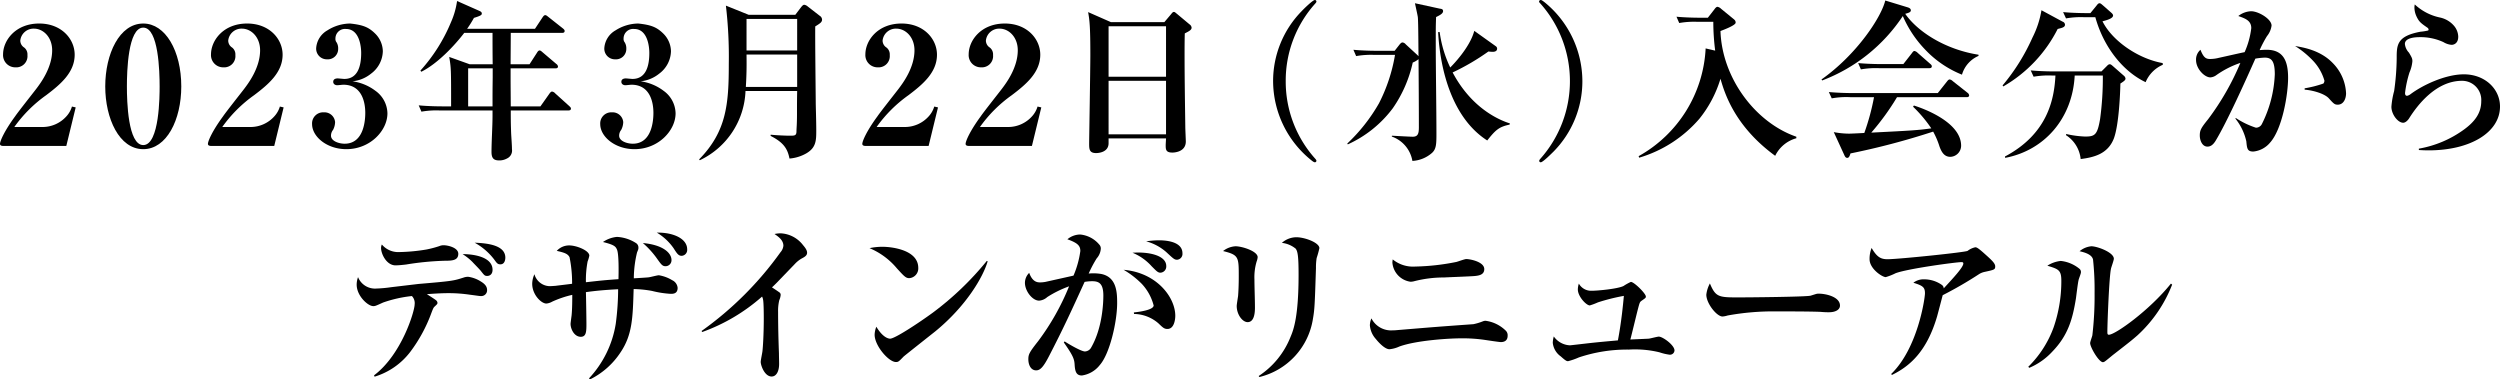
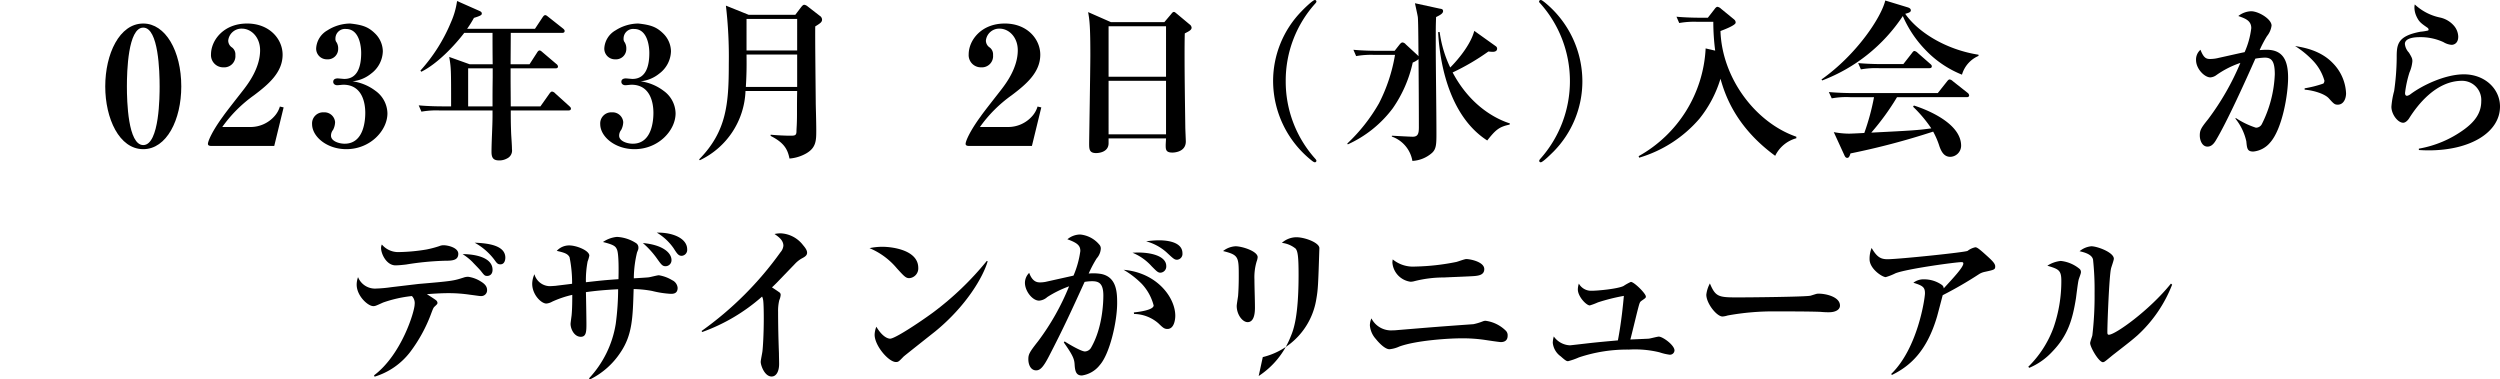
<svg xmlns="http://www.w3.org/2000/svg" width="469.233" height="71.214" viewBox="0 0 469.233 71.214">
-   <path d="M.641,27.39c-.16,0-.641,0-.641-.384,0-.512.8-2.4,2.848-5.184.513-.769,3.328-4.32,3.937-5.12C7.584,15.646,9.791,12.734,9.791,9.438,9.791,6.976,8.128,5.375,6.368,5.375A2.504,2.504,0,0,0,3.808,7.615,1.558,1.558,0,0,0,4.544,8.927a1.624,1.624,0,0,1,.607,1.408,2.104,2.104,0,0,1-2.239,2.304A2.292,2.292,0,0,1,.576,10.207c0-2.592,2.304-5.792,6.783-5.792,4.192,0,6.656,2.912,6.656,5.855,0,3.328-2.656,5.568-5.376,7.616a25.235,25.235,0,0,0-5.951,5.951H8.031a5.997,5.997,0,0,0,4.416-1.983,4.689,4.689,0,0,0,1.056-1.856l.704.16-1.76,7.231Z" />
  <path d="M26.889,27.998c-4.512,0-7.135-5.76-7.135-11.775,0-6.08,2.655-11.808,7.135-11.808,4.16,0,7.136,5.152,7.136,11.808C34.024,22.494,31.272,27.998,26.889,27.998Zm0-22.814c-2.88,0-3.071,8.287-3.071,11.039s.191,11.007,3.071,11.007c3.072,0,3.072-9.439,3.072-11.007C29.961,13.471,29.769,5.184,26.889,5.184Z" />
  <path d="M39.668,27.39c-.16,0-.641,0-.641-.384,0-.512.8-2.4,2.848-5.184.513-.769,3.328-4.32,3.937-5.12.8-1.056,3.007-3.968,3.007-7.264,0-2.463-1.663-4.063-3.423-4.063A2.504,2.504,0,0,0,42.835,7.615a1.558,1.558,0,0,0,.736,1.312,1.624,1.624,0,0,1,.607,1.408,2.104,2.104,0,0,1-2.239,2.304A2.292,2.292,0,0,1,39.604,10.207c0-2.592,2.304-5.792,6.783-5.792,4.192,0,6.656,2.912,6.656,5.855,0,3.328-2.656,5.568-5.376,7.616a25.235,25.235,0,0,0-5.951,5.951h5.343a5.997,5.997,0,0,0,4.416-1.983,4.689,4.689,0,0,0,1.056-1.856l.704.16-1.76,7.231Z" />
  <path d="M70.383,6.271a4.781,4.781,0,0,1,1.472,3.359,5.408,5.408,0,0,1-2.207,4.191,6.585,6.585,0,0,1-3.488,1.44,9.231,9.231,0,0,1,4.32,1.792,5.31,5.31,0,0,1,2.239,4.224c0,3.199-3.199,6.72-7.711,6.72-3.68,0-6.432-2.368-6.432-4.704a2.08,2.08,0,0,1,2.208-2.208,2.006,2.006,0,0,1,2.111,1.824,3.318,3.318,0,0,1-.384,1.472,1.738,1.738,0,0,0-.384,1.088c0,1.024,1.504,1.504,2.56,1.504,3.712,0,3.872-4.64,3.872-5.792,0-1.951-.608-5.279-4.128-5.279-.16,0-.96.096-1.12.096-.448,0-.768-.256-.768-.64,0-.607.64-.64.832-.64.191,0,1.056.096,1.247.096,2.688,0,3.168-2.72,3.168-4.863,0-1.28-.352-4.512-2.848-4.512a1.794,1.794,0,0,0-1.983,1.792,1.013,1.013,0,0,0,.224.735,2.166,2.166,0,0,1,.288,1.185,1.939,1.939,0,0,1-2.08,1.983,1.998,1.998,0,0,1-2.048-2.111,4.156,4.156,0,0,1,2.112-3.328A8.082,8.082,0,0,1,65.711,4.415C68.111,4.671,69.167,5.087,70.383,6.271Z" />
  <path d="M99.388,12.062l1.407-2.176c.097-.16.257-.416.48-.416.128,0,.256.064.576.353l2.56,2.176a.714.714,0,0,1,.32.479c0,.32-.288.353-.48.353h-8.415v2.239c0,.769.031,4.192.031,4.896h5.568l1.695-2.399c.064-.096.288-.384.48-.384a.995.995,0,0,1,.607.352l2.624,2.368c.192.191.32.288.32.479,0,.32-.288.353-.512.353H95.867c0,2.72.032,2.943.064,4.096.032.896.16,2.304.16,3.168a1.628,1.628,0,0,1-.896,1.728,2.977,2.977,0,0,1-1.504.384c-1.056,0-1.439-.448-1.439-1.6,0-1.856.192-4.864.192-6.752V20.734h-9.888a16.079,16.079,0,0,0-3.456.224l-.512-1.184c1.984.191,4.224.191,4.544.191H84.669c0-6.976,0-7.199-.353-9.279l3.84,1.376h4.319c-.031-1.92-.031-4.224-.031-5.888h-5.312c-1.728,2.272-4.959,5.76-8.062,7.296l-.16-.224a31.441,31.441,0,0,0,5.728-9.056,14.934,14.934,0,0,0,1.151-4l4.192,1.856c.288.128.447.256.447.479s0,.384-1.472.832a21.729,21.729,0,0,1-1.28,2.048h12.735l1.44-2.176c.128-.16.256-.384.479-.384.16,0,.256.063.576.319l2.752,2.176c.191.16.319.288.319.48,0,.32-.287.352-.479.352H95.867v.225c0,.896-.031,4.863-.031,5.663Zm-6.943,7.903c0-2.72,0-3.008.031-5.439V12.831H87.868v7.135Z" />
  <path d="M124.466,6.271a4.781,4.781,0,0,1,1.472,3.359,5.408,5.408,0,0,1-2.207,4.191,6.585,6.585,0,0,1-3.488,1.44,9.231,9.231,0,0,1,4.32,1.792,5.31,5.31,0,0,1,2.239,4.224c0,3.199-3.199,6.72-7.711,6.72-3.68,0-6.432-2.368-6.432-4.704a2.08,2.08,0,0,1,2.208-2.208,2.006,2.006,0,0,1,2.111,1.824,3.331,3.331,0,0,1-.384,1.472,1.738,1.738,0,0,0-.384,1.088c0,1.024,1.504,1.504,2.56,1.504,3.712,0,3.872-4.64,3.872-5.792,0-1.951-.608-5.279-4.128-5.279-.16,0-.96.096-1.12.096-.448,0-.768-.256-.768-.64,0-.607.64-.64.832-.64.191,0,1.056.096,1.247.096,2.688,0,3.168-2.72,3.168-4.863,0-1.28-.352-4.512-2.848-4.512a1.794,1.794,0,0,0-1.983,1.792,1.013,1.013,0,0,0,.224.735,2.166,2.166,0,0,1,.288,1.185,1.939,1.939,0,0,1-2.08,1.983,1.998,1.998,0,0,1-2.048-2.111,4.158,4.158,0,0,1,2.112-3.328A8.082,8.082,0,0,1,119.794,4.415C122.194,4.671,123.25,5.087,124.466,6.271Z" />
  <path d="M149.27,2.783l1.12-1.472c.191-.224.352-.416.576-.416a1.339,1.339,0,0,1,.64.32L153.877,2.976a.862.862,0,0,1,.416.704c0,.447-.288.672-1.279,1.279-.032,2.528.063,10.304.096,14.335,0,.641.096,3.424.096,5.12,0,1.92,0,3.296-1.888,4.384a7.552,7.552,0,0,1-3.136.96c-.353-1.76-1.024-2.977-3.552-4.256l.032-.225c1.056.129,3.039.192,3.487.192.96,0,1.344.032,1.344-.832,0-.544.097-1.248.097-3.168,0-2.304,0-2.464.031-4.384h-9.695a15.003,15.003,0,0,1-8.575,12.991l-.128-.16C136.406,24.638,136.79,19.422,136.79,11.935a81.972,81.972,0,0,0-.544-10.879l4.288,1.728Zm-9.151,7.456c.032,2.399,0,3.903-.128,6.079h9.631v-6.079Zm0-6.688V9.471h9.503V3.552Z" />
-   <path d="M162.49,27.39c-.16,0-.641,0-.641-.384,0-.512.8-2.4,2.848-5.184.513-.769,3.328-4.32,3.937-5.12.8-1.056,3.007-3.968,3.007-7.264,0-2.463-1.663-4.063-3.423-4.063a2.504,2.504,0,0,0-2.561,2.24,1.558,1.558,0,0,0,.736,1.312,1.624,1.624,0,0,1,.607,1.408,2.104,2.104,0,0,1-2.239,2.304,2.292,2.292,0,0,1-2.336-2.432c0-2.592,2.304-5.792,6.783-5.792,4.192,0,6.656,2.912,6.656,5.855,0,3.328-2.656,5.568-5.376,7.616a25.235,25.235,0,0,0-5.951,5.951h5.343a5.997,5.997,0,0,0,4.416-1.983,4.689,4.689,0,0,0,1.056-1.856l.704.16-1.76,7.231Z" />
  <path d="M181.879,27.39c-.16,0-.641,0-.641-.384,0-.512.8-2.4,2.848-5.184.513-.769,3.328-4.32,3.937-5.12.8-1.056,3.007-3.968,3.007-7.264,0-2.463-1.663-4.063-3.423-4.063a2.504,2.504,0,0,0-2.561,2.24,1.558,1.558,0,0,0,.736,1.312,1.624,1.624,0,0,1,.607,1.408,2.104,2.104,0,0,1-2.239,2.304,2.292,2.292,0,0,1-2.336-2.432c0-2.592,2.304-5.792,6.783-5.792,4.192,0,6.656,2.912,6.656,5.855,0,3.328-2.656,5.568-5.376,7.616a25.235,25.235,0,0,0-5.951,5.951h5.343a5.997,5.997,0,0,0,4.416-1.983,4.689,4.689,0,0,0,1.056-1.856l.704.16-1.76,7.231Z" />
  <path d="M218.536,4.159l1.248-1.472c.16-.192.32-.448.544-.448.192,0,.32.16.608.384l2.336,1.952a.85.85,0,0,1,.384.608c0,.447-.479.672-1.28,1.088-.128,4.479.097,16.702.097,17.566,0,.448.096,2.336.096,2.72,0,2.08-2.399,2.08-2.528,2.08-1.216,0-1.247-.576-1.247-1.376,0-.256.031-.608.063-1.28H208.073v.896c0,1.695-1.855,1.855-2.336,1.855-1.312,0-1.312-.768-1.312-1.855,0-.641.224-13.919.224-16.543,0-5.536-.16-6.592-.416-8.063l4.288,1.888Zm-10.463.769v9.471h10.783V4.928Zm0,10.239V25.214h10.783V15.167Z" />
  <path d="M246.887,29.821c.16.192.193.256.193.353a.286.286,0,0,1-.289.288c-.191,0-.512-.257-.703-.416a19.127,19.127,0,0,1-7.135-14.783,18.754,18.754,0,0,1,5.375-13.184C244.711,1.663,246.409,0,246.792,0a.285.285,0,0,1,.289.288c0,.096-.033.159-.193.352a21.598,21.598,0,0,0-5.566,14.591A21.682,21.682,0,0,0,246.887,29.821Z" />
  <path d="M257.993,10.303a16.047,16.047,0,0,0-3.455.225l-.512-1.185c1.982.192,4.223.192,4.543.192h3.199l.928-1.185c.193-.224.354-.384.545-.384a.928.928,0,0,1,.607.353L265.897,10.207a3.729,3.729,0,0,1,.352.352c-.031-1.151-.031-6.304-.129-7.327-.031-.288-.352-1.728-.543-2.624l4.703,1.024c.289.031.576.096.576.447,0,.416-.447.704-1.312,1.12-.062,1.729-.062,1.984-.062,4.928,0,4.735.127,12.319.127,17.087,0,1.92-.064,2.784-.832,3.487a6.092,6.092,0,0,1-3.68,1.504,5.893,5.893,0,0,0-3.871-4.575l.031-.16c.545.032,3.424.192,3.904.192.959,0,1.152-.576,1.152-1.729,0-4.256-.033-8.575-.064-12.831a4.235,4.235,0,0,1-1.088.641,24.02,24.02,0,0,1-3.744,8.575,21.704,21.704,0,0,1-8.447,6.783l-.096-.16a32.352,32.352,0,0,0,5.951-7.551,31.077,31.077,0,0,0,3.008-9.088Zm25.342,13.087c-1.982.416-2.623.992-4.191,2.977-6.494-4.16-8.83-13.023-9.215-20.351h.287a22.201,22.201,0,0,0,1.984,6.655c.416-.416,3.68-3.712,4.512-6.88l4.031,2.88a.551.551,0,0,1,.256.448c0,.607-.672.607-.863.607a6.693,6.693,0,0,1-.768-.063,42.952,42.952,0,0,1-6.719,3.936c3.551,6.688,8.639,8.896,10.75,9.567Z" />
  <path d="M289.098.64c-.193-.192-.225-.256-.225-.352A.314.314,0,0,1,289.194,0c.191,0,.48.256.703.416a19.144,19.144,0,0,1,7.104,14.782,18.797,18.797,0,0,1-5.375,13.215c-.385.385-2.049,2.049-2.432,2.049a.267.267,0,0,1-.289-.288c0-.097.033-.16.193-.353a21.906,21.906,0,0,0,0-29.182Z" />
  <path d="M307.561,29.31A24.528,24.528,0,0,0,320.137,9.087l1.791.416a42.919,42.919,0,0,1-.352-5.407H318.633a16.068,16.068,0,0,0-3.455.224l-.514-1.184c1.984.191,4.225.191,4.545.191h1.344l1.248-1.6c.064-.096.32-.448.543-.448a1.245,1.245,0,0,1,.672.353l2.305,1.888c.287.224.447.384.447.735,0,.48-2.08,1.28-2.848,1.568.289,8.831,6.561,17.183,14.24,19.839v.288a6.229,6.229,0,0,0-3.969,3.295c-7.711-5.631-9.535-11.935-10.271-14.463a22.109,22.109,0,0,1-3.967,7.52,23.829,23.829,0,0,1-11.295,7.296Z" />
  <path d="M371.354,10.495a5.487,5.487,0,0,0-3.104,3.52,19.448,19.448,0,0,1-6.879-4.672,21.203,21.203,0,0,1-4.225-6.335,31.608,31.608,0,0,1-15.135,12.095l-.127-.192C348.54,10.207,353.116,3.199,353.852.096l4.096,1.248c.32.096.703.224.703.607,0,.353-.479.48-1.055.641,2.303,3.327,7.455,6.688,13.758,7.679Zm-15.295,7.743a46.468,46.468,0,0,1-4.832,6.655c7.617-.384,8.705-.447,11.264-.8a24.805,24.805,0,0,0-3.424-4.063l.16-.224c1.439.447,8.863,3.008,8.863,7.551a2.101,2.101,0,0,1-2.016,2.08c-1.152,0-1.664-.896-2.047-1.952a15.171,15.171,0,0,0-1.186-2.783,137.966,137.966,0,0,1-15.518,4.096c-.16.512-.289.832-.607.832-.32,0-.449-.288-.576-.576L344.188,24.798a15.95,15.95,0,0,0,2.881.288c.256,0,1.727-.064,2.848-.128a43.463,43.463,0,0,0,1.824-6.72h-4.48a15.307,15.307,0,0,0-3.455.224l-.545-1.184c1.537.128,3.041.192,4.576.192h15.871l1.727-2.176c.129-.16.289-.385.514-.385a1.149,1.149,0,0,1,.574.32l2.752,2.176a.721.721,0,0,1,.32.48c0,.352-.352.352-.48.352Zm1.184-6.208,1.602-2.047c.223-.32.352-.416.479-.416a1.18,1.18,0,0,1,.609.352l2.336,2.048c.191.16.318.288.318.479,0,.32-.287.353-.479.353h-9.377a16.08,16.08,0,0,0-3.455.224l-.512-1.184c1.984.191,4.225.191,4.543.191Z" />
-   <path d="M375.872,16.03a37.761,37.761,0,0,0,5.6-8.959,17.768,17.768,0,0,0,1.697-5.151l3.967,2.144a.63.63,0,0,1,.449.576c0,.512-.672.607-1.377.8a25.925,25.925,0,0,1-10.207,10.783Zm9.279-1.855a16.08,16.08,0,0,0-3.455.224l-.543-1.184c2.016.191,4.256.191,4.574.191h8.703l.992-.991c.16-.16.32-.353.576-.353.193,0,.352.16.512.288l2.08,1.824a.9.9,0,0,1,.352.544c0,.256-.096.416-.959.96-.031,1.567-.256,7.808-1.248,10.367-1.152,2.88-3.744,3.487-6.207,3.808a6.03,6.03,0,0,0-2.752-4.479l.031-.225a18.913,18.913,0,0,0,3.553.48c1.824,0,2.303-.288,2.814-3.296a57.194,57.194,0,0,0,.514-8.159h-5.281c-.416,8.096-5.727,14.079-13.055,15.455l-.031-.257c7.902-4.191,9.246-10.591,9.471-15.198ZM391.231,3.231a15.863,15.863,0,0,0-3.455.224l-.545-1.184c1.984.192,4.256.192,4.576.192h.545l1.15-1.408c.193-.256.354-.448.576-.448.193,0,.449.256.609.384l1.6,1.408c.256.224.32.384.32.512,0,.544-1.121.864-1.984,1.088,1.791,3.616,6.623,7.008,11.295,7.84l.031.32a6.097,6.097,0,0,0-3.23,3.264c-4.129-1.952-7.84-6.432-9.439-12.191Z" />
  <path d="M419.639,22.142a15.341,15.341,0,0,0,3.775,1.824,1.237,1.237,0,0,0,1.15-.736,22.678,22.678,0,0,0,2.4-9.279c0-2.432-.576-3.136-1.887-3.136a12.782,12.782,0,0,0-1.76.192c-1.729,3.903-5.344,11.936-7.488,15.455-.48.768-.961,1.056-1.504,1.056-.992,0-1.439-1.184-1.439-2.08,0-1.023.256-1.439,1.568-3.071a49.016,49.016,0,0,0,6.047-10.56A17.387,17.387,0,0,0,416.022,14.079a2.135,2.135,0,0,1-1.152.447c-1.088,0-2.688-1.6-2.688-3.264a2.417,2.417,0,0,1,.832-1.92c.576,1.472,1.025,1.729,1.793,1.729a6.789,6.789,0,0,0,1.695-.225c1.057-.224,3.967-.896,4.799-1.056a15.548,15.548,0,0,0,1.248-4.512c0-1.44-1.184-1.824-2.432-2.271a4.102,4.102,0,0,1,2.4-.896c1.408,0,3.84,1.472,3.84,2.688a3.883,3.883,0,0,1-.863,1.984,22.855,22.855,0,0,0-1.377,2.624c.416-.032.801-.064,1.312-.064,3.104,0,4.031,2.048,4.031,5.248,0,3.136-1.088,9.631-3.393,12.19a4.688,4.688,0,0,1-3.135,1.664c-1.119,0-1.184-.544-1.312-1.92a10.348,10.348,0,0,0-2.047-4.255Zm12.926-5.567a20.775,20.775,0,0,0,3.52-.896.865.865,0,0,0,.193-.544,9.083,9.083,0,0,0-2.145-3.744,17.54,17.54,0,0,0-3.359-2.752c1.504.256,4.768.769,7.104,3.232a8.589,8.589,0,0,1,2.463,5.631c0,.992-.447,2.145-1.568,2.145-.574,0-.768-.192-1.631-1.152-.736-.864-2.881-1.536-4.576-1.664Z" />
  <path d="M454.002,27.901a20.339,20.339,0,0,0,8.512-3.615c1.92-1.408,3.199-3.008,3.199-5.28a3.595,3.595,0,0,0-3.615-3.839c-4.863,0-8.352,4.543-9.92,7.039-.096.16-.576.832-1.119.832-.992,0-2.209-1.568-2.209-3.008a15.548,15.548,0,0,1,.514-2.944,46.567,46.567,0,0,0,.479-6.079c0-2.56,0-4.224,4.48-5.056a9.315,9.315,0,0,0,1.408-.224.194.194,0,0,0,.096-.192.467.467,0,0,0-.191-.32c-1.248-.863-1.6-1.119-2.08-2.144a4.051,4.051,0,0,1-.385-1.664,2.91,2.91,0,0,1,.064-.575,9.867,9.867,0,0,0,4.768,2.463A4.781,4.781,0,0,1,460.563,4.799a3.298,3.298,0,0,1,.832,2.08c0,1.248-.801,1.536-1.248,1.536a3.481,3.481,0,0,1-1.537-.512,10.202,10.202,0,0,0-4.416-.928c-.607,0-2.814.031-2.814,1.279a2.787,2.787,0,0,0,.768,1.632c.512.864.641,1.088.641,1.6a6.634,6.634,0,0,1-.545,2.112,20.649,20.649,0,0,0-.832,3.84c0,.224.031.544.385.544a1.627,1.627,0,0,0,.576-.256c2.367-1.792,6.654-3.776,10.078-3.776,3.969,0,6.783,2.752,6.783,6.048,0,4.768-5.439,8.224-13.406,8.224-.768,0-1.248-.032-1.824-.064Z" />
  <path d="M70.209,70.445c5.184-3.903,7.616-12.031,7.616-13.311a1.903,1.903,0,0,0-.513-1.568,23.901,23.901,0,0,0-5.407,1.216c-1.472.672-1.504.672-1.856.672-.991,0-3.104-1.92-3.104-4.031a4.259,4.259,0,0,1,.256-1.408A3.428,3.428,0,0,0,70.625,54.159a25.056,25.056,0,0,0,2.816-.257l5.119-.607c6.464-.544,6.592-.608,8.415-1.184a2.532,2.532,0,0,1,.896-.16,5.96,5.96,0,0,1,2.399.896c.896.544,1.152,1.056,1.152,1.6a1.081,1.081,0,0,1-1.152,1.12c-.319,0-.384-.032-2.111-.256a27.544,27.544,0,0,0-3.936-.288c-1.536,0-3.296.128-4.096.192.544.352,1.504.96,1.728,1.151a.705.705,0,0,1,.256.448c0,.224-.032.256-.544.736-.224.191-.32.479-.607,1.216a28.189,28.189,0,0,1-3.968,7.295,13.258,13.258,0,0,1-6.688,4.64Zm1.473-24.542a4.006,4.006,0,0,0,3.264,1.408,34.469,34.469,0,0,0,5.087-.48,19.711,19.711,0,0,0,2.433-.64,1.972,1.972,0,0,1,.8-.16c.8,0,2.752.448,2.752,1.6,0,1.248-1.12,1.312-2.592,1.312a53.535,53.535,0,0,0-7.2.704c-.512.063-1.439.159-1.983.159-1.696,0-2.72-2.144-2.72-3.264a1.536,1.536,0,0,1,.16-.672Zm20.766,4.735c0,.832-.512,1.152-.991,1.152-.48,0-.544-.096-1.248-.992-.32-.384-1.408-1.472-1.504-1.6a10.423,10.423,0,0,0-1.888-1.504C89.056,47.695,92.447,48.271,92.447,50.639Zm2.4-2.271c0,.32-.096,1.248-.928,1.248-.513,0-.672-.225-1.152-.896a11.661,11.661,0,0,0-3.68-3.167C91.552,45.647,94.848,46.031,94.848,48.367Z" />
  <path d="M110.548,71.021a19.457,19.457,0,0,0,5.023-10.239,50.188,50.188,0,0,0,.448-6.495c-3.071.159-4.64.352-6.048.544.032.8.097,5.344.097,5.855,0,1.472,0,2.527-1.057,2.527-1.216,0-1.92-1.439-1.92-2.432,0-.16.16-1.312.192-1.567.128-1.185.128-3.232.128-3.872a19.322,19.322,0,0,0-3.775,1.28,2.699,2.699,0,0,1-1.088.352c-.96,0-2.656-1.664-2.656-3.712a4.478,4.478,0,0,1,.416-1.792,3.05,3.05,0,0,0,2.815,2.24c.32,0,.704-.032,1.152-.064.48-.063,2.656-.319,3.104-.384a24.002,24.002,0,0,0-.479-4.991c-.353-.672-1.024-.864-2.4-1.185a3.137,3.137,0,0,1,2.336-1.023c1.376,0,3.776.96,3.776,1.92a6.149,6.149,0,0,1-.32,1.088,18.687,18.687,0,0,0-.32,3.903c3.104-.352,3.456-.384,6.112-.576.031-1.216.096-4.735-.288-5.567-.256-.607-.576-.895-2.624-1.407a5.553,5.553,0,0,1,2.624-.96,7.321,7.321,0,0,1,3.615,1.184.992.992,0,0,1,.416.864c0,.256-.032.319-.256.863a21.096,21.096,0,0,0-.608,4.864c.576-.032,2.688-.16,2.816-.192.288-.032,1.6-.384,1.888-.384a6.953,6.953,0,0,1,2.496.928,1.747,1.747,0,0,1,1.023,1.439c0,1.12-.863,1.12-1.312,1.12a18.448,18.448,0,0,1-3.488-.544,20.988,20.988,0,0,0-3.455-.352c-.16,5.312-.225,8.543-2.433,11.839a14.561,14.561,0,0,1-5.759,5.12Zm15.487-22.206A1.119,1.119,0,0,1,124.915,49.967c-.576,0-.8-.319-1.472-1.248a16.52,16.52,0,0,0-2.784-3.104C124.499,45.968,126.035,47.503,126.035,48.815Zm2.943-2.017a1.107,1.107,0,0,1-1.023,1.217c-.608,0-.864-.385-1.536-1.44a10.184,10.184,0,0,0-3.136-2.912C126.291,43.6,128.979,44.751,128.979,46.799Z" />
  <path d="M131.678,62.126a63.325,63.325,0,0,0,14.815-14.783,2.175,2.175,0,0,0,.544-1.216c0-1.056-.928-1.695-1.664-2.207a5.943,5.943,0,0,1,1.12-.128,5.617,5.617,0,0,1,4.224,2.207c.607.704.768,1.088.768,1.44,0,.544-.479.8-1.088,1.12a5.51,5.51,0,0,0-1.184.96l-3.424,3.552c-.416.415-.64.64-.896.863.479.32.928.608,1.375.928a.55.55,0,0,1,.257.513,3.02,3.02,0,0,1-.257.96,8.424,8.424,0,0,0-.224,2.207c0,2.592.064,5.184.16,7.775,0,.48.032,1.504.032,1.984,0,1.376-.513,2.368-1.408,2.368-1.312,0-2.048-2.08-2.048-2.752,0-.288.288-1.664.32-1.952.096-.736.256-3.264.256-6.207,0-.225,0-2.88-.128-3.488a2.233,2.233,0,0,0-.192-.607,34.595,34.595,0,0,1-11.231,6.655Z" />
  <path d="M165.602,46.319c1.792,0,6.751.576,6.751,3.968a1.826,1.826,0,0,1-1.695,1.92c-.641,0-.96-.353-2.305-1.824a13.447,13.447,0,0,0-5.151-3.808A11.705,11.705,0,0,1,165.602,46.319ZM185.376,49.039c-.832,2.912-4,8.384-9.823,13.151-.928.735-5.824,4.607-5.952,4.735-.896.928-.991,1.024-1.439,1.024-1.376,0-4-3.072-4-5.12a4.393,4.393,0,0,1,.32-1.504c1.344,2.24,2.464,2.24,2.592,2.24.896,0,5.407-2.977,8.031-4.896a56.493,56.493,0,0,0,10.111-9.695Z" />
  <path d="M199.828,64.078c.513.352,3.072,1.888,3.809,1.888a1.406,1.406,0,0,0,1.184-.768c2.144-3.744,2.271-8.544,2.271-9.728,0-2.304-.863-2.688-2.111-2.688a9.142,9.142,0,0,0-1.408.128c-2.496,5.472-3.968,8.703-6.688,13.951-1.023,1.983-1.632,2.655-2.399,2.655-1.057,0-1.473-1.12-1.473-2.08,0-.928.192-1.312,1.856-3.424a45.782,45.782,0,0,0,5.791-10.271,20.263,20.263,0,0,0-4.096,2.016,2.549,2.549,0,0,1-1.535.672c-1.248,0-2.656-1.792-2.656-3.359a2.657,2.657,0,0,1,.8-1.856c.608,1.696,1.504,1.792,2.048,1.792a6.108,6.108,0,0,0,.992-.096l5.023-1.12.256-.064a17.824,17.824,0,0,0,1.28-4.607c0-.96-.448-1.504-2.432-2.208a3.818,3.818,0,0,1,2.399-.896,5.328,5.328,0,0,1,3.584,1.888,1.045,1.045,0,0,1,.288.8,3.016,3.016,0,0,1-.769,1.792,22.215,22.215,0,0,0-1.504,2.848,9.183,9.183,0,0,1,2.272.064c3.008.544,3.071,3.52,3.071,5.472,0,3.552-1.407,9.567-3.264,11.646a5.195,5.195,0,0,1-3.359,1.952c-.992,0-1.248-.672-1.344-1.824-.064-1.119-.097-1.632-2.048-4.383Zm12.991-5.439c.96-.097,3.712-.448,3.712-1.312a9.367,9.367,0,0,0-2.208-4.031,16.588,16.588,0,0,0-3.424-2.656c6.24.544,9.695,5.184,9.695,8.64,0,.544-.159,2.464-1.472,2.464-.607,0-.864-.256-1.695-1.056a7.145,7.145,0,0,0-4.576-1.76Zm6.08-8.704a1.163,1.163,0,0,1-1.088,1.248c-.48,0-.736-.288-1.632-1.184a9.818,9.818,0,0,0-3.616-2.56C215.667,47.215,218.899,47.951,218.899,49.935Zm-1.408-4.831c.672,0,4.447,0,4.447,2.432a1.1,1.1,0,0,1-.991,1.216c-.512,0-.672-.16-2.048-1.439a9.428,9.428,0,0,0-3.776-2.017A17.369,17.369,0,0,1,217.491,45.104Z" />
-   <path d="M231.896,46.224c1.248,0,4.16.928,4.16,2.048a3.011,3.011,0,0,1-.191.8,10.239,10.239,0,0,0-.416,3.359c0,1.472.096,3.776.096,5.248,0,.64,0,2.783-1.375,2.783-.96,0-2.048-1.407-2.048-3.039,0-.288.224-1.601.256-1.856.063-.704.128-2.08.128-3.647,0-3.712,0-4.063-2.944-4.8A4.135,4.135,0,0,1,231.896,46.224Zm4.351,24.35a15.606,15.606,0,0,0,5.984-7.359c.576-1.344,1.504-3.84,1.504-11.646,0-3.456-.16-4.384-.545-4.896a4.952,4.952,0,0,0-2.592-1.088,4.14,4.14,0,0,1,2.721-1.056c1.6,0,4.32,1.024,4.32,2.048a18.043,18.043,0,0,1-.512,1.856,11.107,11.107,0,0,0-.129,1.888c-.225,6.976-.256,7.743-.576,9.567a13.352,13.352,0,0,1-10.047,10.879Z" />
+   <path d="M231.896,46.224c1.248,0,4.16.928,4.16,2.048a3.011,3.011,0,0,1-.191.8,10.239,10.239,0,0,0-.416,3.359c0,1.472.096,3.776.096,5.248,0,.64,0,2.783-1.375,2.783-.96,0-2.048-1.407-2.048-3.039,0-.288.224-1.601.256-1.856.063-.704.128-2.08.128-3.647,0-3.712,0-4.063-2.944-4.8A4.135,4.135,0,0,1,231.896,46.224Zm4.351,24.35a15.606,15.606,0,0,0,5.984-7.359c.576-1.344,1.504-3.84,1.504-11.646,0-3.456-.16-4.384-.545-4.896a4.952,4.952,0,0,0-2.592-1.088,4.14,4.14,0,0,1,2.721-1.056c1.6,0,4.32,1.024,4.32,2.048c-.225,6.976-.256,7.743-.576,9.567a13.352,13.352,0,0,1-10.047,10.879Z" />
  <path d="M261.471,61.998a4.705,4.705,0,0,0,.672-.032c6.943-.575,7.711-.64,14.398-1.119A10.579,10.579,0,0,0,278.27,60.334a1.571,1.571,0,0,1,.543-.128,6.634,6.634,0,0,1,3.84,1.888,1.207,1.207,0,0,1,.32.929c0,.768-.449,1.184-1.281,1.184-.287,0-2.623-.352-3.039-.416A28.598,28.598,0,0,0,274.27,63.502c-2.336,0-8.447.384-11.615,1.536a5.838,5.838,0,0,1-1.857.512c-.99,0-2.334-1.632-2.559-1.92a4.338,4.338,0,0,1-1.121-2.56,3.445,3.445,0,0,1,.289-1.312A4.134,4.134,0,0,0,261.471,61.998Zm4.127-11.967a42.801,42.801,0,0,0,7.744-.864c.287-.063,1.566-.544,1.855-.544.736,0,3.391.512,3.391,1.888,0,1.216-1.279,1.28-2.527,1.344-1.887.097-3.775.16-5.023.225a22.351,22.351,0,0,0-5.729.735,2.828,2.828,0,0,1-.574.064,3.941,3.941,0,0,1-3.393-3.584,3.773,3.773,0,0,1,.064-.607A5.99,5.99,0,0,0,265.598,50.031Z" />
  <path d="M309.459,63.566c.32-.032,1.6-.385,1.889-.385.736,0,2.943,1.601,2.943,2.592a.848.848,0,0,1-.928.801,9.696,9.696,0,0,1-1.889-.448,19.491,19.491,0,0,0-5.727-.512,28.509,28.509,0,0,0-9.408,1.472,12.601,12.601,0,0,1-2.016.704c-.225,0-.385,0-1.375-.896A3.557,3.557,0,0,1,291.446,64.334a4.828,4.828,0,0,1,.191-1.184,3.9,3.9,0,0,0,3.039,1.664c.096,0,2.561-.288,2.848-.32,2.432-.288,4.768-.48,6.145-.608.639-3.327.959-6.591,1.119-8.352a36.901,36.901,0,0,0-4.863,1.217,11.495,11.495,0,0,1-1.535.575c-.641,0-2.24-1.663-2.24-3.008a3.68,3.68,0,0,1,.191-1.088,2.627,2.627,0,0,0,2.369,1.345c1.184,0,4.926-.353,6.014-.896a9.921,9.921,0,0,1,1.377-.768c.607,0,2.816,2.176,2.816,2.752,0,.256-.098.287-.865.831-.287.225-.32.353-.672,1.696-.223.864-1.152,4.735-1.375,5.535C306.547,63.694,308.979,63.598,309.459,63.566Z" />
  <path d="M326.151,55.822c2.018,0,12.545-.096,13.664-.319l.928-.288a1.725,1.725,0,0,1,.641-.096c1.279,0,3.967.575,3.967,2.239,0,.768-.832,1.248-2.047,1.248a13.965,13.965,0,0,1-1.504-.064c-1.824-.096-6.561-.096-8.641-.096a47.676,47.676,0,0,0-8.895.769,4.07,4.07,0,0,1-.961.191c-1.088,0-3.039-2.464-3.039-4.096a5.873,5.873,0,0,1,.672-2.111C321.993,55.727,322.569,55.822,326.151,55.822Z" />
  <path d="M354.967,70.189c5.023-4.863,6.336-14.271,6.336-15.135,0-1.152-.416-1.439-2.176-1.983a3.09,3.09,0,0,1,2.049-.641,5.745,5.745,0,0,1,3.264,1.024.823.823,0,0,1,.383.672c1.855-2.016,3.68-3.968,3.68-4.672,0-.224-.16-.256-.352-.256-.992,0-10.047,1.216-12.352,2.08a11.117,11.117,0,0,1-1.855.735c-.672,0-3.039-1.567-3.039-3.359a5.461,5.461,0,0,1,.383-2.112c.992,1.696,1.697,2.112,2.977,2.112,2.08,0,14.719-1.312,15.039-1.568a3.604,3.604,0,0,1,1.439-.672c.225,0,.447.064,1.504.992,1.504,1.344,2.24,1.983,2.24,2.592s-.16.64-2.08,1.056a3.14,3.14,0,0,0-.928.384,73.43,73.43,0,0,1-6.848,3.968c-.096.385-.992,3.776-1.057,4-1.951,6.624-5.15,9.344-8.479,10.976Z" />
  <path d="M380.69,68.846a19.849,19.849,0,0,0,4.768-7.424,26.548,26.548,0,0,0,1.439-8.735c0-2.016-.543-2.176-2.623-2.815a5.661,5.661,0,0,1,2.527-.895,6.614,6.614,0,0,1,3.455,1.439.782.782,0,0,1,.32.704c0,.256-.416,1.248-.447,1.472-.129.512-.416,2.88-.48,3.359-.641,4-1.504,7.008-4.447,10.048a12.45,12.45,0,0,1-4.32,3.04ZM407.696,53.423a25.316,25.316,0,0,1-6.527,9.535c-.992.864-1.344,1.152-4.48,3.584-.256.191-1.344,1.12-1.6,1.279a.694.694,0,0,1-.383.16c-.77,0-2.4-2.815-2.4-3.583,0-.257.383-1.248.416-1.473a63.063,63.063,0,0,0,.416-7.903,53.193,53.193,0,0,0-.289-6.304c-.223-1.023-1.727-1.376-2.527-1.567a4.027,4.027,0,0,1,2.209-.928c1.119,0,4.223,1.151,4.223,2.336,0,.319-.512,1.663-.543,1.92-.32,1.375-.672,9.951-.672,11.871,0,.287.031.479.287.479,1.184,0,7.615-4.575,11.646-9.6Z" />
</svg>